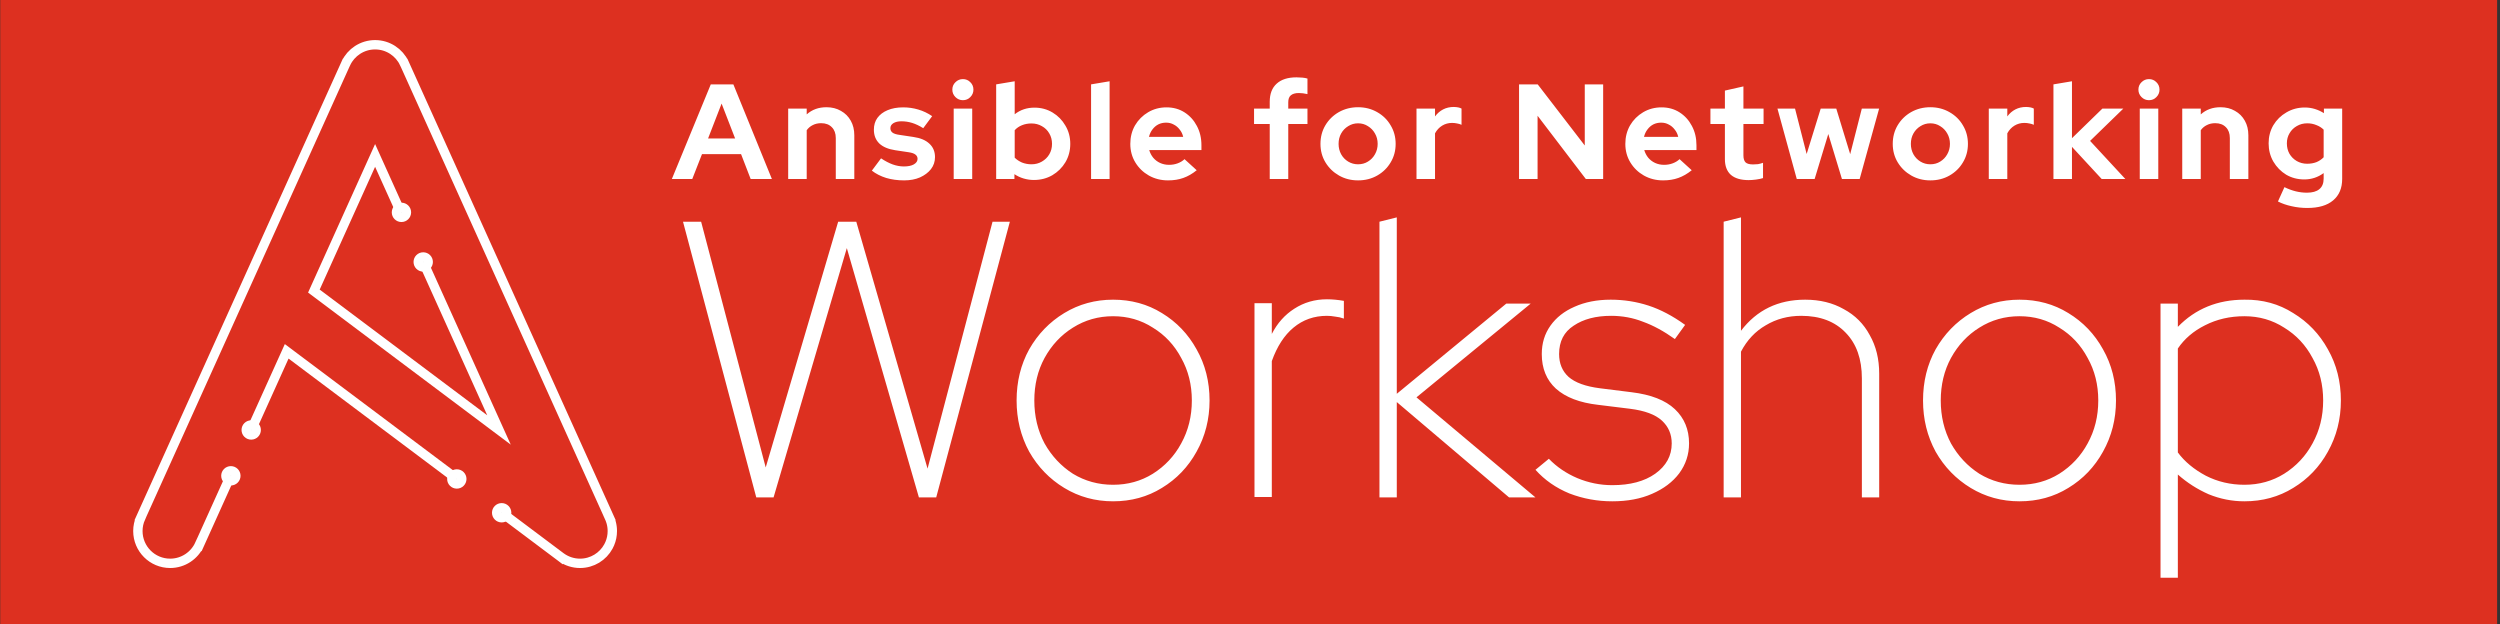
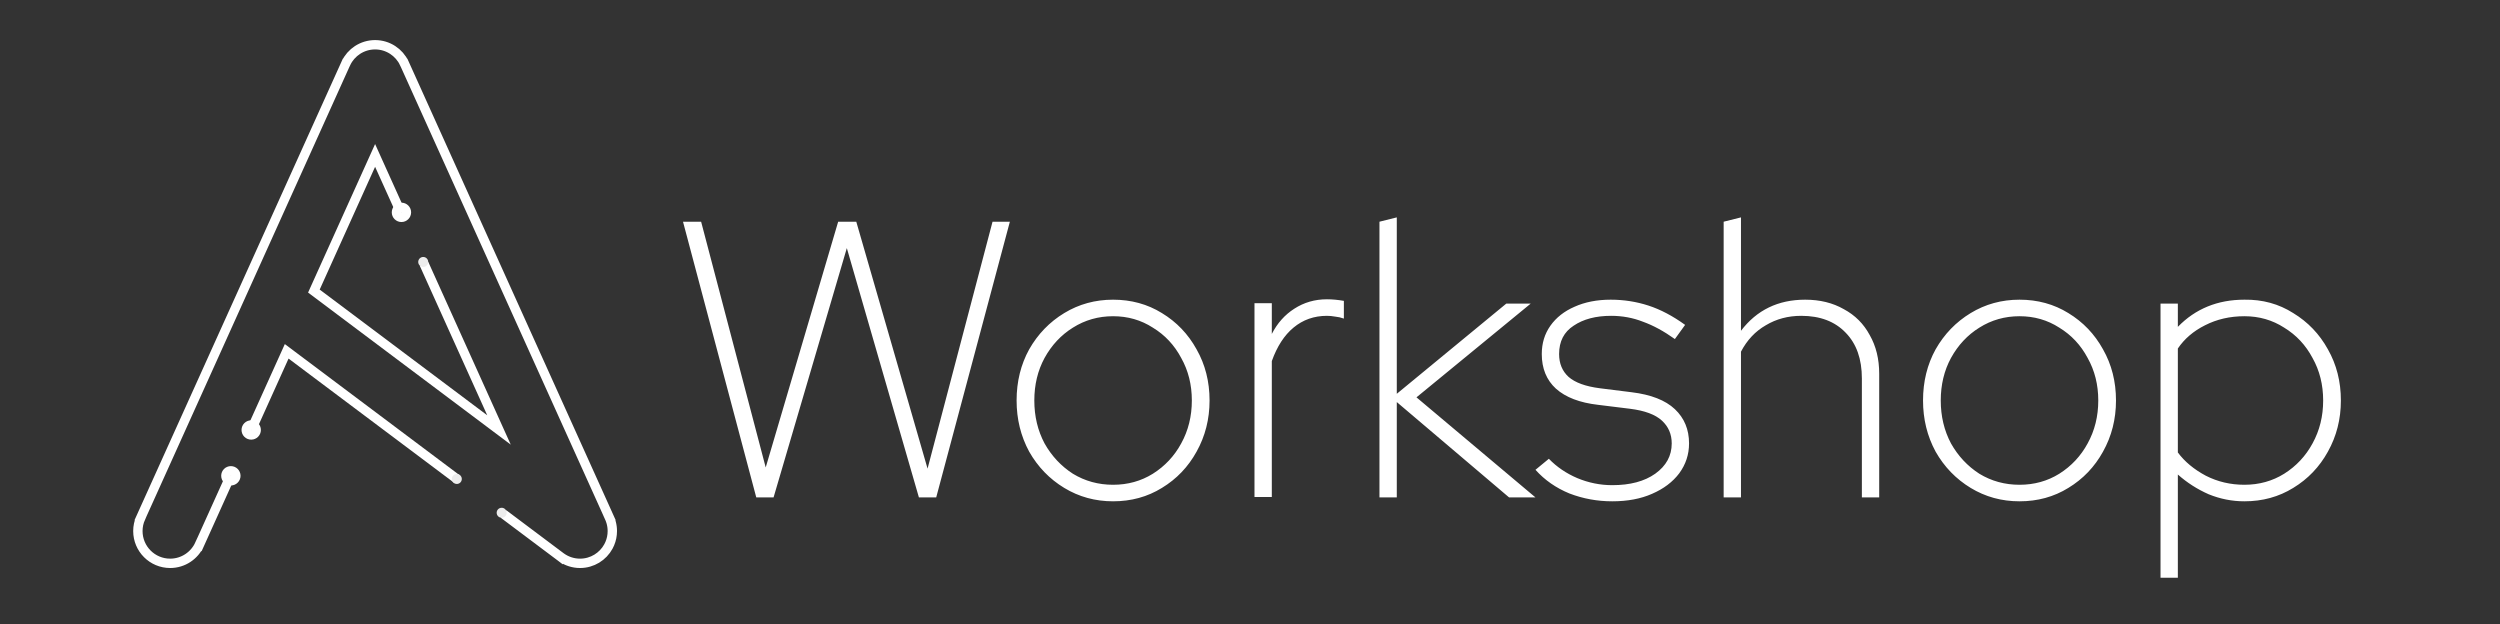
<svg xmlns="http://www.w3.org/2000/svg" width="801" height="200" viewBox="0 0 801 200" fill="none">
  <rect x="0" y="0" width="801" height="200" fill="#333333" stroke="none" />
-   <rect width="800" height="200" transform="translate(0.076)" fill="#DD3020" />
  <path d="M135.858 84.536L159.878 137.76L100.569 93.259L120.181 49.8L128.445 68.112M80.486 137.76L91.856 112.565L146.363 153.458M161.326 164.683L179.62 178.408C179.644 178.425 179.666 178.443 179.689 178.46L179.762 178.515L179.763 178.513C179.814 178.549 179.868 178.581 179.919 178.617C180.052 178.71 180.185 178.801 180.322 178.887C180.402 178.938 180.484 178.987 180.565 179.035C180.705 179.119 180.846 179.199 180.989 179.275C181.074 179.321 181.159 179.365 181.246 179.408C181.391 179.48 181.537 179.548 181.686 179.614C181.775 179.653 181.865 179.692 181.956 179.729C182.106 179.79 182.258 179.846 182.411 179.9C182.504 179.933 182.597 179.967 182.693 179.998C182.847 180.047 183.004 180.09 183.162 180.133C183.259 180.158 183.354 180.186 183.452 180.209C183.615 180.248 183.779 180.279 183.944 180.309C184.04 180.328 184.135 180.349 184.232 180.364C184.412 180.392 184.594 180.411 184.776 180.43C184.861 180.439 184.945 180.452 185.031 180.459C185.299 180.479 185.571 180.491 185.844 180.491C189.771 180.491 193.188 178.303 194.939 175.079C195.258 174.493 195.522 173.872 195.722 173.224C195.823 172.9 195.909 172.569 195.978 172.233C196.115 171.559 196.188 170.862 196.188 170.148C196.188 169.941 196.18 169.736 196.168 169.531C196.164 169.46 196.156 169.389 196.151 169.318C196.14 169.186 196.128 169.056 196.113 168.926C196.103 168.84 196.091 168.755 196.079 168.669C196.063 168.557 196.045 168.446 196.025 168.335C196.009 168.243 195.992 168.15 195.973 168.058C195.953 167.959 195.929 167.861 195.906 167.763C195.883 167.665 195.861 167.566 195.835 167.469C195.816 167.399 195.793 167.329 195.774 167.259C195.708 167.035 195.635 166.814 195.556 166.597C195.535 166.538 195.514 166.479 195.492 166.421C195.448 166.307 195.4 166.196 195.354 166.085C195.336 166.044 195.32 166.001 195.301 165.96L195.304 165.959L129.55 20.296H129.548C129.445 20.077 129.335 19.863 129.219 19.654C129.217 19.649 129.214 19.645 129.212 19.642C129.099 19.44 128.98 19.244 128.855 19.052C128.847 19.041 128.841 19.029 128.833 19.018C128.579 18.63 128.299 18.26 127.996 17.911C127.98 17.894 127.965 17.876 127.95 17.858C127.65 17.517 127.329 17.196 126.986 16.898C126.962 16.876 126.938 16.855 126.914 16.834C126.574 16.543 126.216 16.273 125.84 16.027C125.808 16.006 125.775 15.985 125.742 15.964C125.572 15.854 125.398 15.75 125.22 15.651C125.201 15.64 125.183 15.629 125.164 15.618C124.97 15.512 124.772 15.411 124.571 15.317C124.533 15.299 124.495 15.282 124.456 15.266C124.285 15.187 124.111 15.114 123.936 15.045C123.897 15.03 123.857 15.014 123.818 14.999C123.613 14.922 123.405 14.851 123.194 14.787C123.156 14.776 123.117 14.765 123.078 14.754C122.9 14.702 122.72 14.655 122.538 14.612C122.485 14.6 122.432 14.588 122.38 14.576C122.164 14.529 121.946 14.488 121.725 14.456C121.697 14.451 121.667 14.448 121.638 14.444C121.443 14.416 121.246 14.395 121.047 14.379C120.988 14.373 120.928 14.369 120.867 14.365C120.641 14.35 120.412 14.34 120.181 14.34C119.951 14.34 119.722 14.35 119.495 14.365C119.436 14.369 119.376 14.373 119.315 14.379C119.117 14.395 118.92 14.416 118.725 14.444C118.696 14.448 118.667 14.451 118.638 14.456C118.417 14.488 118.199 14.529 117.984 14.576C117.93 14.588 117.878 14.6 117.826 14.612C117.643 14.655 117.463 14.702 117.285 14.754C117.246 14.765 117.207 14.776 117.169 14.787C116.958 14.851 116.75 14.922 116.545 15C116.505 15.014 116.467 15.03 116.428 15.045C116.252 15.114 116.078 15.187 115.906 15.266C115.868 15.282 115.83 15.299 115.792 15.317C115.591 15.411 115.393 15.511 115.2 15.618C115.18 15.629 115.162 15.64 115.143 15.651C114.966 15.75 114.791 15.854 114.62 15.964C114.588 15.985 114.555 16.006 114.522 16.027C114.147 16.273 113.789 16.543 113.449 16.834C113.425 16.855 113.401 16.876 113.376 16.898C113.035 17.196 112.713 17.517 112.413 17.858C112.397 17.876 112.382 17.894 112.367 17.911C112.064 18.26 111.784 18.63 111.529 19.018C111.522 19.029 111.515 19.041 111.508 19.052C111.383 19.244 111.263 19.441 111.151 19.642C111.149 19.645 111.147 19.649 111.144 19.653C111.027 19.863 110.917 20.077 110.815 20.296H110.813L45.059 165.959L45.061 165.96C44.493 167.241 44.175 168.657 44.175 170.148C44.175 175.861 48.806 180.491 54.518 180.491C58.713 180.491 62.322 177.992 63.944 174.403L63.947 174.405L73.86 152.44" stroke="white" stroke-width="3" stroke-miterlimit="10" />
  <path d="M133.999 83.933C133.999 83.049 134.716 82.332 135.6 82.332C136.484 82.332 137.2 83.049 137.2 83.933C137.2 84.819 136.484 85.535 135.6 85.535C134.716 85.535 133.999 84.819 133.999 83.933Z" fill="#EDEDED" />
-   <path d="M137.2 83.933C137.2 84.818 136.483 85.535 135.6 85.535C134.716 85.535 133.999 84.818 133.999 83.933C133.999 83.049 134.716 82.332 135.6 82.332C136.483 82.332 137.2 83.049 137.2 83.933Z" stroke="white" stroke-width="3" stroke-miterlimit="10" />
  <path d="M127.022 68.039C127.022 67.154 127.739 66.438 128.624 66.438C129.508 66.438 130.223 67.154 130.223 68.039C130.223 68.924 129.508 69.64 128.624 69.64C127.739 69.64 127.022 68.924 127.022 68.039Z" fill="#EDEDED" />
  <path d="M130.223 68.039C130.223 68.923 129.507 69.64 128.623 69.64C127.739 69.64 127.022 68.923 127.022 68.039C127.022 67.154 127.739 66.438 128.623 66.438C129.507 66.438 130.223 67.154 130.223 68.039Z" stroke="white" stroke-width="3" stroke-miterlimit="10" />
  <path d="M144.763 153.461C144.763 152.576 145.479 151.859 146.364 151.859C147.248 151.859 147.964 152.576 147.964 153.461C147.964 154.346 147.248 155.062 146.364 155.062C145.479 155.062 144.763 154.346 144.763 153.461Z" fill="#EDEDED" />
-   <path d="M147.964 153.461C147.964 154.345 147.247 155.062 146.363 155.062C145.479 155.062 144.763 154.345 144.763 153.461C144.763 152.576 145.479 151.859 146.363 151.859C147.247 151.859 147.964 152.576 147.964 153.461Z" stroke="white" stroke-width="3" stroke-miterlimit="10" />
  <path d="M159.133 164.289C159.133 163.404 159.85 162.688 160.734 162.688C161.618 162.688 162.334 163.404 162.334 164.289C162.334 165.175 161.618 165.89 160.734 165.89C159.85 165.89 159.133 165.175 159.133 164.289Z" fill="#EDEDED" />
-   <path d="M162.334 164.289C162.334 165.173 161.617 165.89 160.733 165.89C159.849 165.89 159.133 165.173 159.133 164.289C159.133 163.404 159.849 162.688 160.733 162.688C161.617 162.688 162.334 163.404 162.334 164.289Z" stroke="white" stroke-width="3" stroke-miterlimit="10" />
  <path d="M78.887 137.762C78.887 136.877 79.603 136.16 80.488 136.16C81.372 136.16 82.088 136.877 82.088 137.762C82.088 138.647 81.372 139.363 80.488 139.363C79.603 139.363 78.887 138.647 78.887 137.762Z" fill="#EDEDED" />
  <path d="M82.088 137.762C82.088 138.646 81.371 139.363 80.487 139.363C79.603 139.363 78.887 138.646 78.887 137.762C78.887 136.877 79.603 136.16 80.487 136.16C81.371 136.16 82.088 136.877 82.088 137.762Z" stroke="white" stroke-width="3" stroke-miterlimit="10" />
  <path d="M72.37 152.445C72.37 151.56 73.087 150.844 73.972 150.844C74.855 150.844 75.571 151.56 75.571 152.445C75.571 153.331 74.855 154.047 73.972 154.047C73.087 154.047 72.37 153.331 72.37 152.445Z" fill="#EDEDED" />
  <path d="M75.571 152.445C75.571 153.33 74.855 154.047 73.971 154.047C73.087 154.047 72.37 153.33 72.37 152.445C72.37 151.561 73.087 150.844 73.971 150.844C74.855 150.844 75.571 151.561 75.571 152.445Z" stroke="white" stroke-width="3" stroke-miterlimit="10" />
  <path d="M242.305 159.357L218.836 71.036H224.64L245.333 149.768L268.549 71.036H274.353L297.19 150.147L318.009 71.036H323.56L299.966 159.357H294.414L271.325 79.49L247.856 159.357H242.305ZM356.631 160.619C350.911 160.619 345.696 159.189 340.985 156.329C336.275 153.469 332.531 149.6 329.756 144.721C327.064 139.758 325.718 134.291 325.718 128.319C325.718 122.262 327.064 116.795 329.756 111.916C332.531 107.037 336.275 103.168 340.985 100.308C345.696 97.448 350.911 96.018 356.631 96.018C362.435 96.018 367.65 97.448 372.276 100.308C376.987 103.168 380.688 107.037 383.379 111.916C386.155 116.795 387.543 122.262 387.543 128.319C387.543 134.291 386.155 139.758 383.379 144.721C380.688 149.6 376.987 153.469 372.276 156.329C367.65 159.189 362.435 160.619 356.631 160.619ZM356.631 155.32C361.341 155.32 365.589 154.142 369.374 151.787C373.243 149.348 376.272 146.109 378.459 142.072C380.73 137.95 381.865 133.366 381.865 128.319C381.865 123.272 380.73 118.73 378.459 114.692C376.272 110.57 373.243 107.332 369.374 104.977C365.589 102.537 361.341 101.318 356.631 101.318C351.92 101.318 347.63 102.537 343.761 104.977C339.976 107.332 336.948 110.57 334.676 114.692C332.489 118.73 331.396 123.272 331.396 128.319C331.396 133.366 332.489 137.95 334.676 142.072C336.948 146.109 339.976 149.348 343.761 151.787C347.63 154.142 351.92 155.32 356.631 155.32ZM401.937 159.231V97.154H407.488V106.995C409.255 103.547 411.652 100.855 414.68 98.92C417.793 96.902 421.283 95.892 425.153 95.892C426.835 95.892 428.643 96.06 430.578 96.397V102.075C429.653 101.738 428.728 101.528 427.802 101.444C426.877 101.276 425.994 101.191 425.153 101.191C421.031 101.191 417.456 102.453 414.428 104.977C411.484 107.416 409.171 110.991 407.488 115.701V159.231H401.937ZM441.979 159.357V71.036L447.531 69.648V126.174L482.607 97.28H490.43L453.839 127.309L491.944 159.357H483.49L447.531 128.823V159.357H441.979ZM516.569 160.619C511.775 160.619 507.19 159.778 502.816 158.096C498.526 156.329 494.909 153.806 491.965 150.525L496.255 146.992C498.779 149.6 501.807 151.661 505.34 153.175C508.957 154.689 512.7 155.446 516.569 155.446C522.289 155.446 526.873 154.226 530.322 151.787C533.855 149.264 535.621 146.025 535.621 142.072C535.621 139.128 534.57 136.688 532.467 134.754C530.364 132.819 526.958 131.557 522.247 130.968L512.027 129.707C506.139 129.034 501.639 127.309 498.526 124.534C495.498 121.758 493.984 118.057 493.984 113.43C493.984 109.982 494.909 106.953 496.76 104.346C498.611 101.738 501.176 99.719 504.457 98.29C507.821 96.775 511.691 96.018 516.065 96.018C520.27 96.018 524.308 96.649 528.177 97.911C532.047 99.173 535.958 101.234 539.911 104.093L536.631 108.636C533.098 106.112 529.691 104.262 526.411 103.084C523.214 101.822 519.808 101.191 516.191 101.191C511.312 101.191 507.317 102.243 504.204 104.346C501.092 106.365 499.536 109.393 499.536 113.43C499.536 116.458 500.545 118.898 502.564 120.748C504.667 122.599 508.032 123.819 512.658 124.407L522.752 125.669C528.976 126.426 533.603 128.235 536.631 131.095C539.659 133.954 541.173 137.614 541.173 142.072C541.173 145.605 540.122 148.801 538.019 151.661C535.916 154.437 533.014 156.624 529.313 158.222C525.696 159.82 521.448 160.619 516.569 160.619ZM552.258 159.357V71.036L557.809 69.648V105.986C562.856 99.341 569.712 96.018 578.376 96.018C583.086 96.018 587.208 97.028 590.741 99.046C594.357 100.981 597.133 103.757 599.068 107.374C601.087 110.907 602.096 115.028 602.096 119.739V159.357H596.545V121.253C596.545 115.028 594.82 110.15 591.371 106.617C587.923 103 583.17 101.191 577.114 101.191C572.908 101.191 569.123 102.201 565.758 104.22C562.394 106.154 559.744 108.972 557.809 112.673V159.357H552.258ZM647.051 160.619C641.331 160.619 636.116 159.189 631.406 156.329C626.695 153.469 622.952 149.6 620.176 144.721C617.485 139.758 616.139 134.291 616.139 128.319C616.139 122.262 617.485 116.795 620.176 111.916C622.952 107.037 626.695 103.168 631.406 100.308C636.116 97.448 641.331 96.018 647.051 96.018C652.855 96.018 658.07 97.448 662.697 100.308C667.407 103.168 671.108 107.037 673.8 111.916C676.576 116.795 677.964 122.262 677.964 128.319C677.964 134.291 676.576 139.758 673.8 144.721C671.108 149.6 667.407 153.469 662.697 156.329C658.07 159.189 652.855 160.619 647.051 160.619ZM647.051 155.32C651.762 155.32 656.01 154.142 659.795 151.787C663.664 149.348 666.692 146.109 668.879 142.072C671.15 137.95 672.286 133.366 672.286 128.319C672.286 123.272 671.15 118.73 668.879 114.692C666.692 110.57 663.664 107.332 659.795 104.977C656.01 102.537 651.762 101.318 647.051 101.318C642.341 101.318 638.051 102.537 634.182 104.977C630.396 107.332 627.368 110.57 625.097 114.692C622.91 118.73 621.817 123.272 621.817 128.319C621.817 133.366 622.91 137.95 625.097 142.072C627.368 146.109 630.396 149.348 634.182 151.787C638.051 154.142 642.341 155.32 647.051 155.32ZM692.231 185.097V97.28H697.783V104.724C703.419 98.92 710.526 96.018 719.106 96.018C724.91 95.934 730.125 97.364 734.752 100.308C739.462 103.168 743.163 107.037 745.855 111.916C748.631 116.795 750.019 122.262 750.019 128.319C750.019 134.291 748.631 139.758 745.855 144.721C743.163 149.6 739.462 153.469 734.752 156.329C730.125 159.189 724.91 160.619 719.106 160.619C715.153 160.619 711.326 159.862 707.624 158.348C704.007 156.75 700.727 154.647 697.783 152.039V185.097H692.231ZM719.106 155.32C723.817 155.32 728.065 154.142 731.85 151.787C735.719 149.348 738.747 146.109 740.934 142.072C743.205 137.95 744.341 133.366 744.341 128.319C744.341 123.272 743.205 118.73 740.934 114.692C738.747 110.57 735.719 107.332 731.85 104.977C728.065 102.537 723.817 101.318 719.106 101.318C714.48 101.318 710.274 102.285 706.489 104.22C702.788 106.07 699.886 108.552 697.783 111.664V144.974C699.97 147.918 702.956 150.399 706.741 152.418C710.526 154.353 714.648 155.32 719.106 155.32Z" fill="white" />
-   <path d="M215.256 57.361L227.734 27.034H234.969L247.317 57.361H240.515L237.439 49.39H224.918L221.798 57.361H215.256ZM226.867 44.364H235.532L231.2 33.186L226.867 44.364ZM252.534 57.361V34.789H258.469V36.652C260.174 35.121 262.282 34.356 264.795 34.356C266.557 34.356 268.102 34.746 269.431 35.526C270.788 36.277 271.842 37.331 272.593 38.688C273.344 40.017 273.72 41.577 273.72 43.367V57.361H267.784V44.234C267.784 42.761 267.365 41.606 266.528 40.768C265.69 39.901 264.549 39.468 263.105 39.468C262.094 39.468 261.199 39.67 260.419 40.075C259.639 40.45 258.989 40.999 258.469 41.721V57.361H252.534ZM289.697 57.795C287.617 57.795 285.696 57.535 283.935 57.015C282.173 56.466 280.642 55.686 279.342 54.675L282.288 50.733C283.588 51.599 284.83 52.249 286.014 52.682C287.227 53.115 288.426 53.332 289.61 53.332C290.939 53.332 291.993 53.115 292.773 52.682C293.582 52.22 293.986 51.628 293.986 50.906C293.986 50.328 293.755 49.866 293.293 49.52C292.859 49.173 292.152 48.927 291.17 48.783L286.837 48.133C284.584 47.787 282.88 47.065 281.725 45.967C280.57 44.84 279.992 43.367 279.992 41.548C279.992 40.075 280.367 38.818 281.118 37.779C281.898 36.71 282.981 35.887 284.368 35.309C285.783 34.703 287.458 34.399 289.393 34.399C291.04 34.399 292.643 34.63 294.203 35.092C295.791 35.554 297.279 36.262 298.665 37.215L295.806 41.071C294.564 40.291 293.379 39.728 292.253 39.382C291.126 39.035 289.986 38.862 288.83 38.862C287.762 38.862 286.895 39.064 286.231 39.468C285.595 39.873 285.278 40.407 285.278 41.071C285.278 41.678 285.509 42.154 285.971 42.501C286.433 42.847 287.227 43.093 288.354 43.237L292.686 43.887C294.91 44.205 296.614 44.927 297.798 46.054C298.983 47.151 299.575 48.581 299.575 50.343C299.575 51.787 299.142 53.072 298.275 54.199C297.409 55.296 296.239 56.177 294.766 56.841C293.293 57.477 291.603 57.795 289.697 57.795ZM305.563 57.361V34.789H311.498V57.361H305.563ZM308.509 32.103C307.585 32.103 306.79 31.771 306.126 31.107C305.462 30.442 305.129 29.648 305.129 28.724C305.129 27.77 305.462 26.976 306.126 26.341C306.79 25.677 307.585 25.344 308.509 25.344C309.462 25.344 310.256 25.677 310.892 26.341C311.556 26.976 311.888 27.77 311.888 28.724C311.888 29.648 311.556 30.442 310.892 31.107C310.256 31.771 309.462 32.103 308.509 32.103ZM319.173 57.361V27.034L325.108 26.038V36.609C326.899 35.194 329.007 34.486 331.434 34.486C333.571 34.486 335.506 35.006 337.239 36.046C338.972 37.085 340.344 38.486 341.355 40.248C342.395 41.981 342.915 43.931 342.915 46.097C342.915 48.263 342.395 50.227 341.355 51.989C340.315 53.722 338.914 55.108 337.153 56.148C335.391 57.159 333.427 57.665 331.26 57.665C330.134 57.665 329.036 57.506 327.968 57.188C326.899 56.87 325.917 56.408 325.022 55.802V57.361H319.173ZM330.481 52.639C331.723 52.639 332.835 52.35 333.817 51.772C334.827 51.195 335.622 50.415 336.199 49.433C336.777 48.451 337.066 47.339 337.066 46.097C337.066 44.855 336.777 43.743 336.199 42.761C335.622 41.75 334.827 40.97 333.817 40.421C332.835 39.844 331.723 39.555 330.481 39.555C329.383 39.555 328.372 39.743 327.448 40.118C326.552 40.465 325.773 40.999 325.108 41.721V50.516C325.744 51.151 326.524 51.671 327.448 52.076C328.401 52.451 329.412 52.639 330.481 52.639ZM349.58 57.361V27.034L355.515 26.038V57.361H349.58ZM374.237 57.795C371.985 57.795 369.934 57.275 368.085 56.235C366.266 55.195 364.822 53.794 363.753 52.032C362.684 50.27 362.15 48.292 362.15 46.097C362.15 43.902 362.655 41.923 363.666 40.161C364.706 38.4 366.107 36.999 367.869 35.959C369.631 34.919 371.595 34.399 373.761 34.399C375.927 34.399 377.848 34.934 379.523 36.002C381.198 37.071 382.513 38.515 383.466 40.335C384.448 42.154 384.939 44.219 384.939 46.53V48.09H368.215C368.475 48.985 368.894 49.794 369.472 50.516C370.078 51.238 370.815 51.801 371.681 52.206C372.577 52.61 373.53 52.812 374.541 52.812C375.552 52.812 376.476 52.653 377.314 52.336C378.18 52.018 378.917 51.57 379.523 50.993L383.422 54.545C382.036 55.672 380.606 56.495 379.133 57.015C377.689 57.535 376.057 57.795 374.237 57.795ZM368.129 43.844H379.09C378.888 42.949 378.512 42.169 377.963 41.505C377.444 40.811 376.808 40.277 376.057 39.901C375.335 39.497 374.526 39.295 373.631 39.295C372.707 39.295 371.869 39.483 371.118 39.858C370.396 40.234 369.775 40.768 369.255 41.461C368.735 42.126 368.36 42.92 368.129 43.844ZM406.822 57.361V39.728H401.797V34.789H406.822V32.623C406.822 30.081 407.559 28.146 409.032 26.817C410.505 25.46 412.628 24.781 415.401 24.781C416.007 24.781 416.628 24.81 417.264 24.868C417.899 24.925 418.448 25.027 418.91 25.171V30.153C418.361 30.038 417.885 29.951 417.48 29.893C417.076 29.836 416.628 29.807 416.137 29.807C415.011 29.807 414.159 30.052 413.581 30.543C413.032 31.006 412.758 31.742 412.758 32.753V34.789H418.91V39.728H412.758V57.361H406.822ZM435.121 57.795C432.868 57.795 430.832 57.275 429.012 56.235C427.193 55.195 425.749 53.794 424.68 52.032C423.611 50.27 423.077 48.292 423.077 46.097C423.077 43.902 423.597 41.923 424.637 40.161C425.705 38.371 427.15 36.955 428.969 35.916C430.818 34.876 432.868 34.356 435.121 34.356C437.374 34.356 439.41 34.876 441.23 35.916C443.079 36.955 444.523 38.371 445.563 40.161C446.631 41.923 447.166 43.902 447.166 46.097C447.166 48.292 446.631 50.27 445.563 52.032C444.523 53.794 443.093 55.195 441.273 56.235C439.454 57.275 437.403 57.795 435.121 57.795ZM435.121 52.639C436.305 52.639 437.36 52.35 438.284 51.772C439.237 51.195 439.988 50.415 440.537 49.433C441.115 48.422 441.403 47.31 441.403 46.097C441.403 44.855 441.115 43.743 440.537 42.761C439.988 41.779 439.237 40.999 438.284 40.421C437.36 39.815 436.305 39.511 435.121 39.511C433.966 39.511 432.912 39.815 431.959 40.421C431.005 40.999 430.254 41.779 429.706 42.761C429.157 43.743 428.882 44.855 428.882 46.097C428.882 47.31 429.157 48.422 429.706 49.433C430.254 50.415 431.005 51.195 431.959 51.772C432.912 52.35 433.966 52.639 435.121 52.639ZM453.847 57.361V34.789H459.782V37.302C460.504 36.32 461.371 35.569 462.382 35.049C463.393 34.529 464.533 34.269 465.804 34.269C466.902 34.298 467.725 34.471 468.274 34.789V39.988C467.841 39.786 467.364 39.642 466.844 39.555C466.324 39.439 465.79 39.382 465.241 39.382C464.086 39.382 463.032 39.67 462.078 40.248C461.125 40.826 460.36 41.649 459.782 42.718V57.361H453.847ZM486.703 57.361V27.034H492.682L507.759 46.617V27.034H513.651V57.361H508.105L492.639 37.085V57.361H486.703ZM532.845 57.795C530.592 57.795 528.541 57.275 526.693 56.235C524.873 55.195 523.429 53.794 522.36 52.032C521.292 50.27 520.757 48.292 520.757 46.097C520.757 43.902 521.263 41.923 522.274 40.161C523.313 38.4 524.714 36.999 526.476 35.959C528.238 34.919 530.202 34.399 532.368 34.399C534.535 34.399 536.455 34.934 538.131 36.002C539.806 37.071 541.12 38.515 542.073 40.335C543.055 42.154 543.546 44.219 543.546 46.53V48.09H526.823C527.083 48.985 527.502 49.794 528.079 50.516C528.686 51.238 529.422 51.801 530.289 52.206C531.184 52.61 532.137 52.812 533.148 52.812C534.159 52.812 535.083 52.653 535.921 52.336C536.787 52.018 537.524 51.57 538.131 50.993L542.03 54.545C540.643 55.672 539.214 56.495 537.741 57.015C536.296 57.535 534.665 57.795 532.845 57.795ZM526.736 43.844H537.697C537.495 42.949 537.12 42.169 536.571 41.505C536.051 40.811 535.416 40.277 534.665 39.901C533.942 39.497 533.134 39.295 532.238 39.295C531.314 39.295 530.477 39.483 529.726 39.858C529.003 40.234 528.382 40.768 527.863 41.461C527.343 42.126 526.967 42.92 526.736 43.844ZM560.282 57.708C557.769 57.708 555.863 57.145 554.563 56.018C553.292 54.863 552.657 53.188 552.657 50.993V39.728H548.021V34.789H552.657V29.027L558.592 27.684V34.789H565.048V39.728H558.592V49.779C558.592 50.819 558.823 51.57 559.286 52.032C559.748 52.466 560.556 52.682 561.712 52.682C562.289 52.682 562.809 52.653 563.271 52.596C563.762 52.509 564.297 52.364 564.874 52.162V57.058C564.268 57.26 563.517 57.419 562.622 57.535C561.726 57.65 560.946 57.708 560.282 57.708ZM575.688 57.361L569.493 34.789H575.125L578.851 49.346L583.356 34.789H588.339L592.801 49.39L596.527 34.789H602.073L595.834 57.361H590.158L585.783 42.934L581.407 57.361H575.688ZM618.48 57.795C616.227 57.795 614.19 57.275 612.371 56.235C610.551 55.195 609.107 53.794 608.038 52.032C606.97 50.27 606.435 48.292 606.435 46.097C606.435 43.902 606.955 41.923 607.995 40.161C609.064 38.371 610.508 36.955 612.327 35.916C614.176 34.876 616.227 34.356 618.48 34.356C620.732 34.356 622.769 34.876 624.588 35.916C626.437 36.955 627.881 38.371 628.921 40.161C629.99 41.923 630.524 43.902 630.524 46.097C630.524 48.292 629.99 50.27 628.921 52.032C627.881 53.794 626.451 55.195 624.632 56.235C622.812 57.275 620.761 57.795 618.48 57.795ZM618.48 52.639C619.664 52.639 620.718 52.35 621.642 51.772C622.595 51.195 623.346 50.415 623.895 49.433C624.473 48.422 624.762 47.31 624.762 46.097C624.762 44.855 624.473 43.743 623.895 42.761C623.346 41.779 622.595 40.999 621.642 40.421C620.718 39.815 619.664 39.511 618.48 39.511C617.324 39.511 616.27 39.815 615.317 40.421C614.364 40.999 613.613 41.779 613.064 42.761C612.515 43.743 612.241 44.855 612.241 46.097C612.241 47.31 612.515 48.422 613.064 49.433C613.613 50.415 614.364 51.195 615.317 51.772C616.27 52.35 617.324 52.639 618.48 52.639ZM637.205 57.361V34.789H643.141V37.302C643.863 36.32 644.729 35.569 645.74 35.049C646.751 34.529 647.892 34.269 649.163 34.269C650.26 34.298 651.083 34.471 651.632 34.789V39.988C651.199 39.786 650.722 39.642 650.202 39.555C649.683 39.439 649.148 39.382 648.599 39.382C647.444 39.382 646.39 39.67 645.437 40.248C644.484 40.826 643.718 41.649 643.141 42.718V57.361H637.205ZM657.923 57.361V27.034L663.859 26.038V44.277L673.607 34.789H680.322L669.664 45.144L680.972 57.361H673.39L663.859 47.05V57.361H657.923ZM685.58 57.361V34.789H691.515V57.361H685.58ZM688.526 32.103C687.602 32.103 686.807 31.771 686.143 31.107C685.479 30.442 685.147 29.648 685.147 28.724C685.147 27.77 685.479 26.976 686.143 26.341C686.807 25.677 687.602 25.344 688.526 25.344C689.479 25.344 690.273 25.677 690.909 26.341C691.573 26.976 691.905 27.77 691.905 28.724C691.905 29.648 691.573 30.442 690.909 31.107C690.273 31.771 689.479 32.103 688.526 32.103ZM699.19 57.361V34.789H705.125V36.652C706.829 35.121 708.938 34.356 711.451 34.356C713.213 34.356 714.758 34.746 716.086 35.526C717.444 36.277 718.498 37.331 719.249 38.688C720 40.017 720.376 41.577 720.376 43.367V57.361H714.44V44.234C714.44 42.761 714.021 41.606 713.184 40.768C712.346 39.901 711.205 39.468 709.761 39.468C708.75 39.468 707.855 39.67 707.075 40.075C706.295 40.45 705.645 40.999 705.125 41.721V57.361H699.19ZM739.255 66.633C737.522 66.633 735.847 66.445 734.23 66.07C732.612 65.723 731.154 65.218 729.854 64.553L731.934 59.961C733.175 60.567 734.389 61.015 735.573 61.304C736.757 61.593 737.941 61.737 739.125 61.737C740.887 61.737 742.216 61.362 743.111 60.611C744.036 59.86 744.498 58.733 744.498 57.231V55.455C742.649 56.812 740.584 57.491 738.302 57.491C736.165 57.491 734.23 56.986 732.497 55.975C730.793 54.935 729.421 53.534 728.381 51.772C727.37 50.011 726.865 48.061 726.865 45.924C726.865 43.786 727.37 41.851 728.381 40.118C729.421 38.385 730.822 37.013 732.583 36.002C734.345 34.962 736.309 34.443 738.476 34.443C739.573 34.443 740.642 34.601 741.682 34.919C742.721 35.237 743.689 35.684 744.584 36.262V34.789H750.433V57.318C750.433 60.293 749.466 62.589 747.53 64.207C745.624 65.824 742.866 66.633 739.255 66.633ZM739.212 52.466C740.31 52.466 741.306 52.292 742.201 51.946C743.097 51.57 743.862 51.05 744.498 50.386V41.548C743.862 40.912 743.082 40.421 742.158 40.075C741.263 39.699 740.295 39.511 739.255 39.511C738.013 39.511 736.901 39.8 735.919 40.378C734.937 40.927 734.158 41.692 733.58 42.674C733.002 43.627 732.713 44.711 732.713 45.924C732.713 47.166 732.988 48.278 733.537 49.26C734.114 50.242 734.894 51.022 735.876 51.599C736.887 52.177 737.999 52.466 739.212 52.466Z" fill="white" />
</svg>